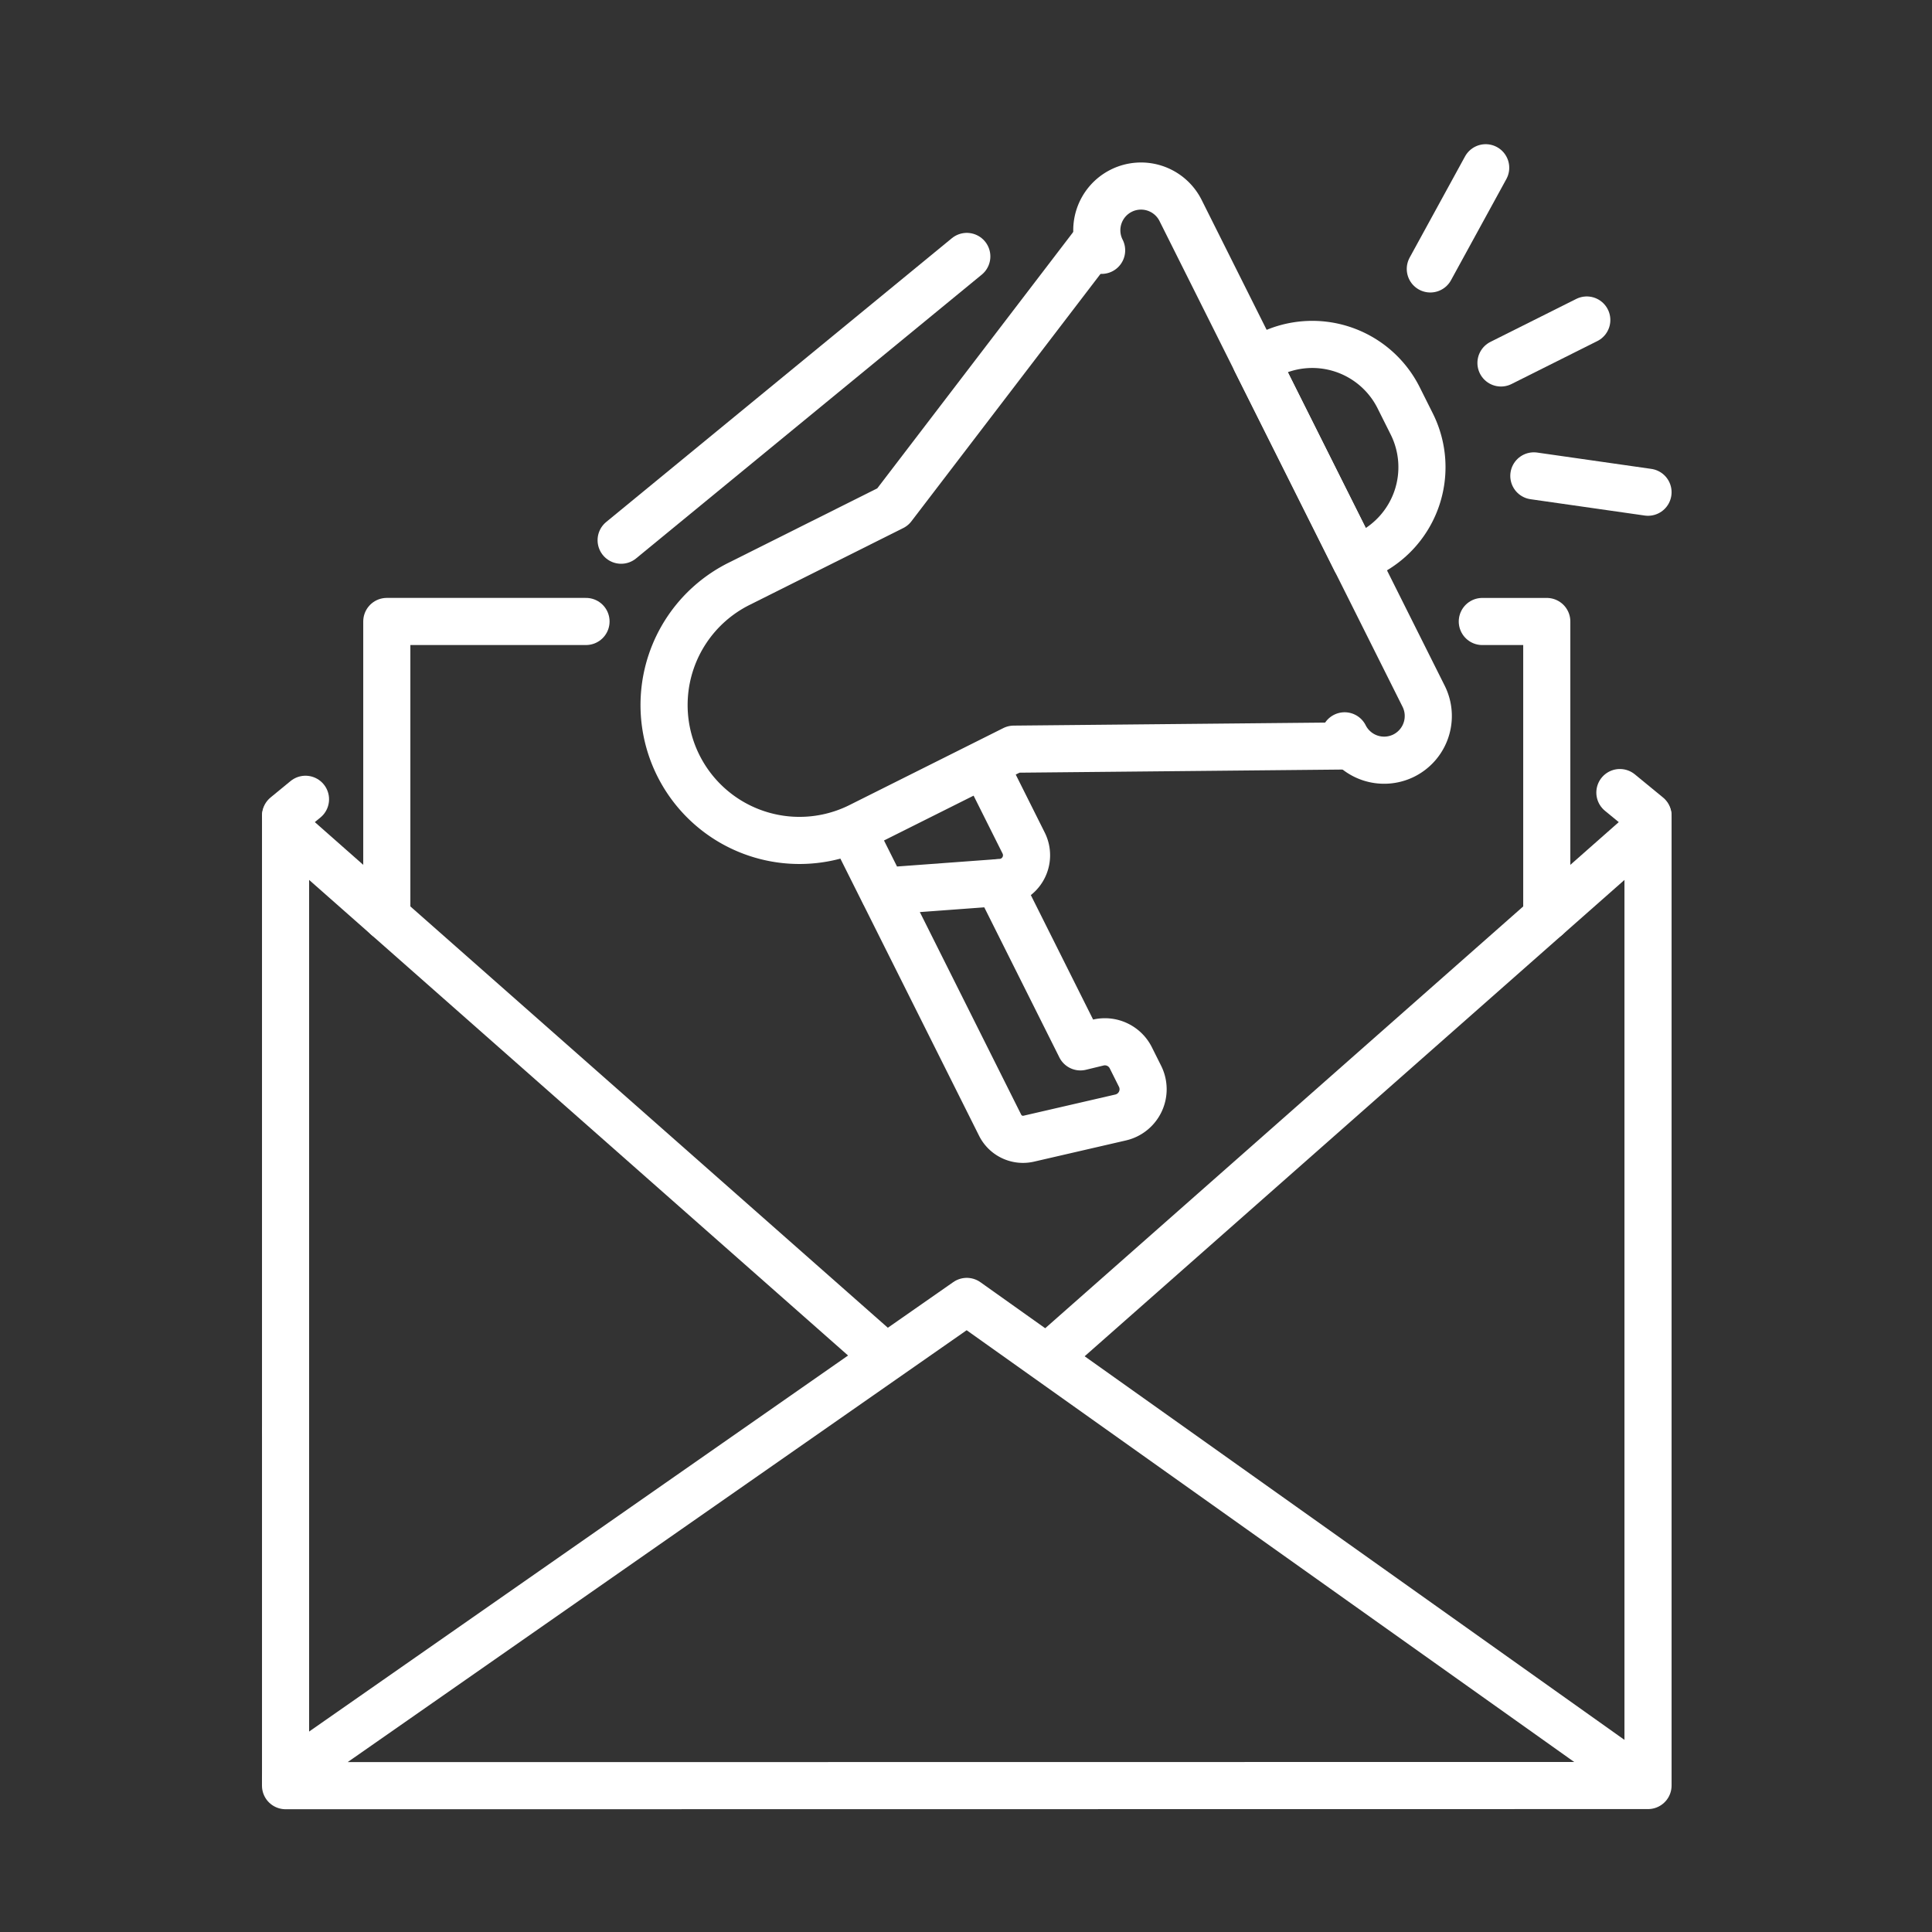
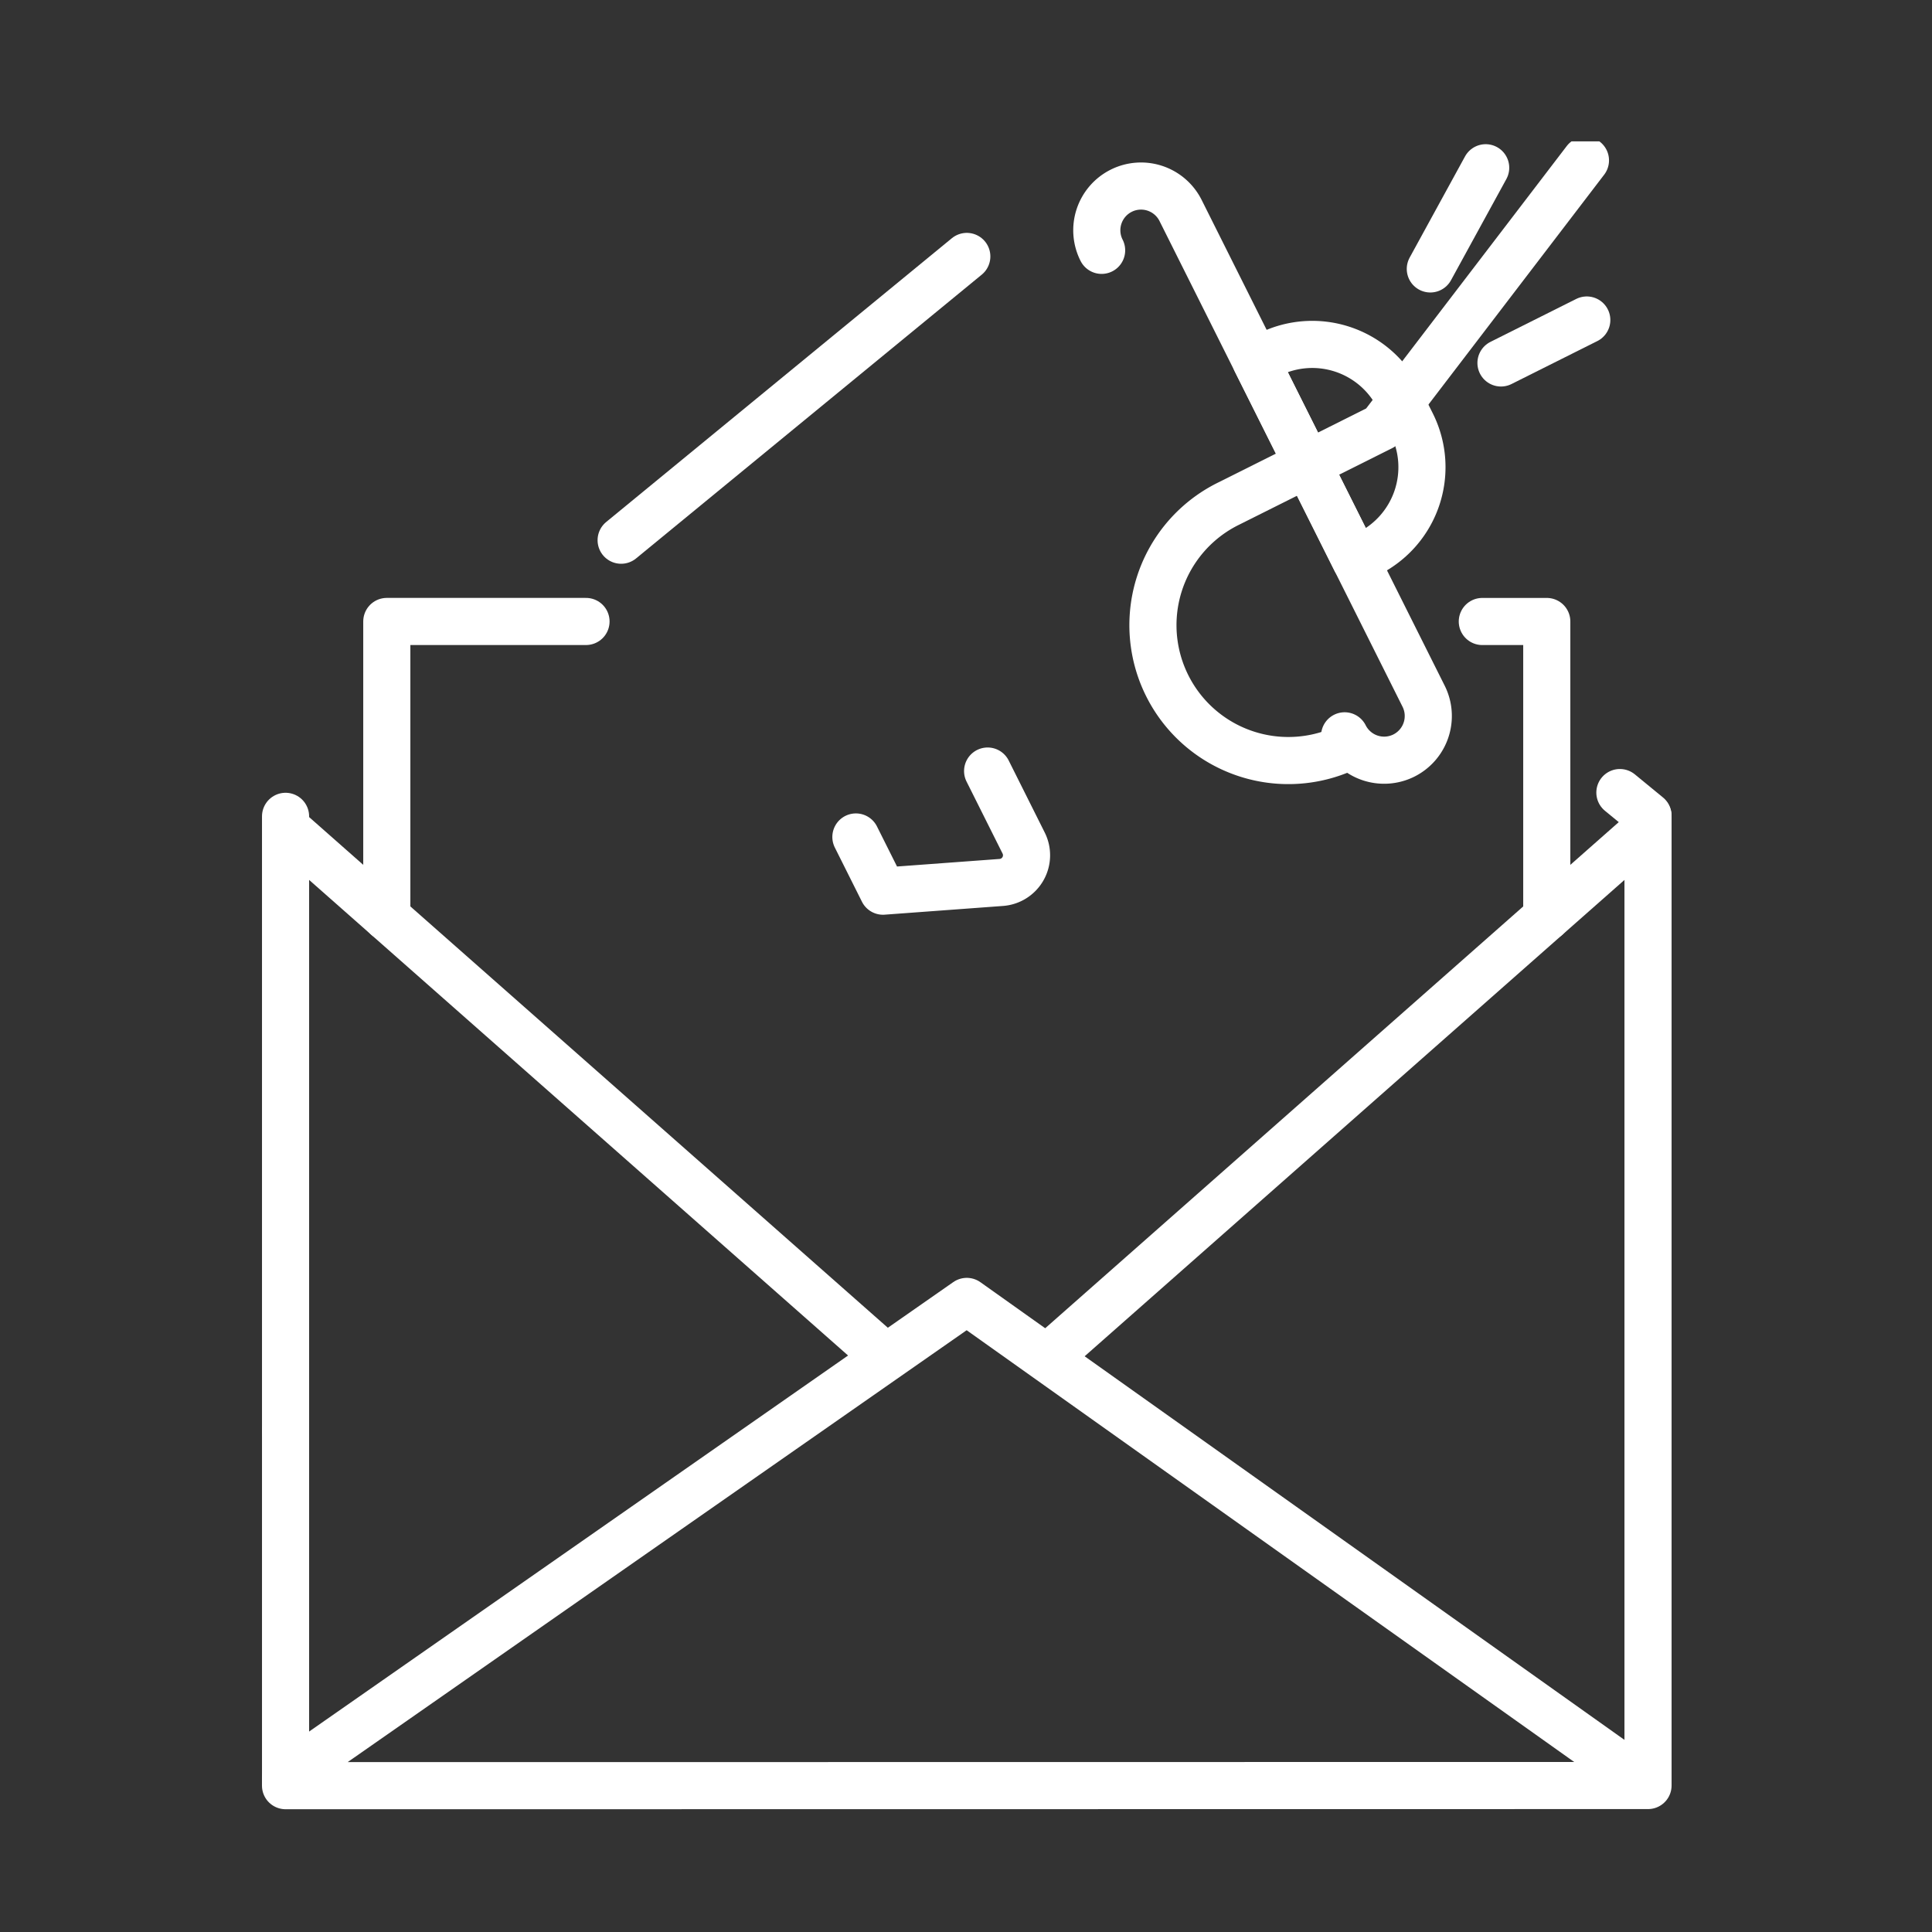
<svg xmlns="http://www.w3.org/2000/svg" width="82" height="82" viewBox="0 0 82 82">
  <rect x="0" y="0" width="82" height="82" fill="#333333" stroke="none" />
  <defs>
    <clipPath id="clip-path">
      <rect id="Rectangle_2991" data-name="Rectangle 2991" width="82" height="82" transform="translate(-521 7090)" fill="none" stroke="#707070" stroke-width="1" />
    </clipPath>
    <clipPath id="clip-path-2">
      <rect id="Rectangle_2915" data-name="Rectangle 2915" width="60.067" height="70.909" fill="none" stroke="#fff" stroke-width="2" />
    </clipPath>
  </defs>
  <g id="icon_article1" transform="translate(521 -7090)" clip-path="url(#clip-path)">
    <g id="Group_25953" data-name="Group 25953" transform="translate(-510 7096)">
      <g id="Group_25948" data-name="Group 25948">
        <g id="Group_25947" data-name="Group 25947" clip-path="url(#clip-path-2)">
          <line id="Line_859" data-name="Line 859" y1="26.101" transform="translate(1.12 28.648)" fill="none" stroke="#fff" stroke-linecap="round" stroke-linejoin="round" stroke-width="2" />
          <line id="Line_860" data-name="Line 860" y1="14.66" transform="translate(1.12 54.749)" fill="none" stroke="#fff" stroke-linecap="round" stroke-linejoin="round" stroke-width="2" />
-           <line id="Line_861" data-name="Line 861" y1="0.695" x2="0.846" transform="translate(1.12 27.924)" fill="none" stroke="#fff" stroke-linecap="round" stroke-linejoin="round" stroke-width="2" />
        </g>
      </g>
      <path id="Path_21195" data-name="Path 21195" d="M280.854,121.71V109.165h-2.736" transform="translate(-226.204 -88.787)" fill="none" stroke="#fff" stroke-linecap="round" stroke-linejoin="round" stroke-width="2" />
      <path id="Path_21196" data-name="Path 21196" d="M29.02,121.71V109.165h8.455" transform="translate(-23.603 -88.788)" fill="none" stroke="#fff" stroke-linecap="round" stroke-linejoin="round" stroke-width="2" />
      <g id="Group_25950" data-name="Group 25950">
        <g id="Group_25949" data-name="Group 25949" clip-path="url(#clip-path-2)">
          <path id="Path_21197" data-name="Path 21197" d="M63.828,153.475V194.61h0l-48.681.006H6v-.379l28.914-20.174L63.828,194.61" transform="translate(-4.881 -124.827)" fill="none" stroke="#fff" stroke-linecap="round" stroke-linejoin="round" stroke-width="2" />
          <line id="Line_862" data-name="Line 862" x2="1.194" y2="0.98" transform="translate(57.753 27.639)" fill="none" stroke="#fff" stroke-linecap="round" stroke-linejoin="round" stroke-width="2" />
        </g>
      </g>
      <line id="Line_863" data-name="Line 863" y1="12.044" x2="14.671" transform="translate(15.363 4.884)" fill="none" stroke="#fff" stroke-linecap="round" stroke-linejoin="round" stroke-width="2" />
      <g id="Group_25952" data-name="Group 25952">
        <g id="Group_25951" data-name="Group 25951" clip-path="url(#clip-path-2)">
-           <path id="Path_21198" data-name="Path 21198" d="M142.286,169.075l3.742,7.479,1.147,2.293a1.085,1.085,0,0,0,1.215.571l3.9-.9a1.23,1.23,0,0,0,.823-1.749l-.392-.784a1.231,1.231,0,0,0-1.39-.645l-.748.181-3.485-6.965" transform="translate(-115.726 -137.089)" fill="none" stroke="#fff" stroke-linecap="round" stroke-linejoin="round" stroke-width="2" />
          <path id="Path_21199" data-name="Path 21199" d="M141.275,143.176l1.529,3.056a1.157,1.157,0,0,1-.95,1.672l-5.019.37-1.151-2.3" transform="translate(-110.357 -116.45)" fill="none" stroke="#fff" stroke-linecap="round" stroke-linejoin="round" stroke-width="2" />
-           <path id="Path_21200" data-name="Path 21200" d="M121.273,43.944l-14.249.138-6.5,3.252a5.747,5.747,0,1,1-5.143-10.279l6.5-3.252,8.654-11.321" transform="translate(-74.993 -18.285)" fill="none" stroke="#fff" stroke-linecap="round" stroke-linejoin="round" stroke-width="2" />
+           <path id="Path_21200" data-name="Path 21200" d="M121.273,43.944a5.747,5.747,0,1,1-5.143-10.279l6.5-3.252,8.654-11.321" transform="translate(-74.993 -18.285)" fill="none" stroke="#fff" stroke-linecap="round" stroke-linejoin="round" stroke-width="2" />
          <path id="Path_21201" data-name="Path 21201" d="M190.686,12.937a1.877,1.877,0,1,1,3.357-1.68l10.31,20.605a1.877,1.877,0,0,1-.839,2.518h0A1.877,1.877,0,0,1,201,33.543" transform="translate(-154.93 -8.312)" fill="none" stroke="#fff" stroke-linecap="round" stroke-linejoin="round" stroke-width="2" />
          <line id="Line_864" data-name="Line 864" y1="1.823" x2="3.642" transform="translate(52.706 7.582)" fill="none" stroke="#fff" stroke-linecap="round" stroke-linejoin="round" stroke-width="2" />
          <line id="Line_865" data-name="Line 865" y1="4.294" x2="2.35" transform="translate(49.707 1.12)" fill="none" stroke="#fff" stroke-linecap="round" stroke-linejoin="round" stroke-width="2" />
-           <line id="Line_866" data-name="Line 866" x1="4.846" y1="0.693" transform="translate(54.101 14.198)" fill="none" stroke="#fff" stroke-linecap="round" stroke-linejoin="round" stroke-width="2" />
          <path id="Path_21202" data-name="Path 21202" d="M231.429,55.037l-.556.279-4.225-8.444.556-.278a4.1,4.1,0,0,1,5.5,1.832l.557,1.113A4.1,4.1,0,0,1,231.429,55.037Z" transform="translate(-184.341 -37.543)" fill="none" stroke="#fff" stroke-linecap="round" stroke-linejoin="round" stroke-width="2" />
          <line id="Line_867" data-name="Line 867" x2="25.072" y2="22.124" transform="translate(1.336 29.321)" fill="none" stroke="#fff" stroke-linecap="round" stroke-linejoin="round" stroke-width="2" />
          <line id="Line_868" data-name="Line 868" y1="22.221" x2="25.182" transform="translate(33.55 29.321)" fill="none" stroke="#fff" stroke-linecap="round" stroke-linejoin="round" stroke-width="2" />
        </g>
      </g>
    </g>
  </g>
</svg>